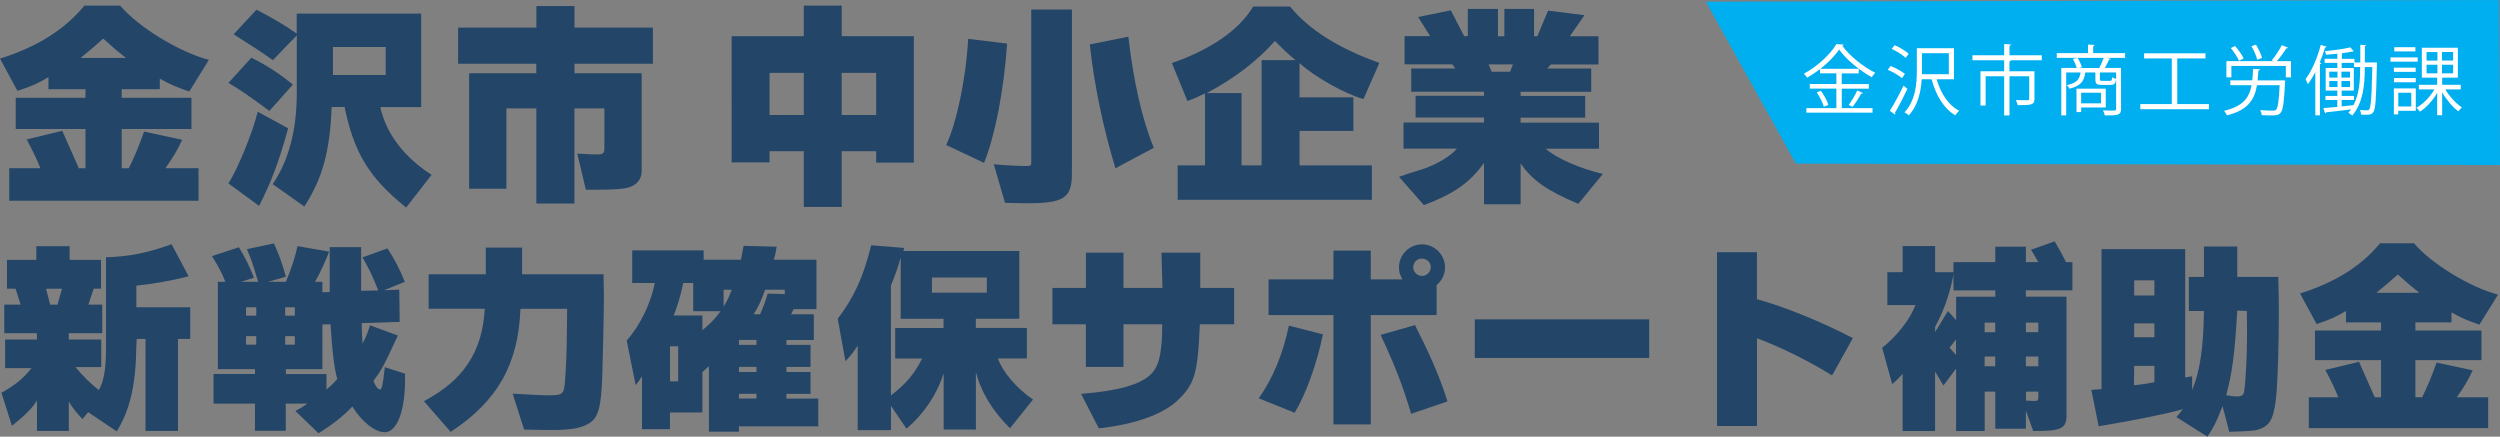
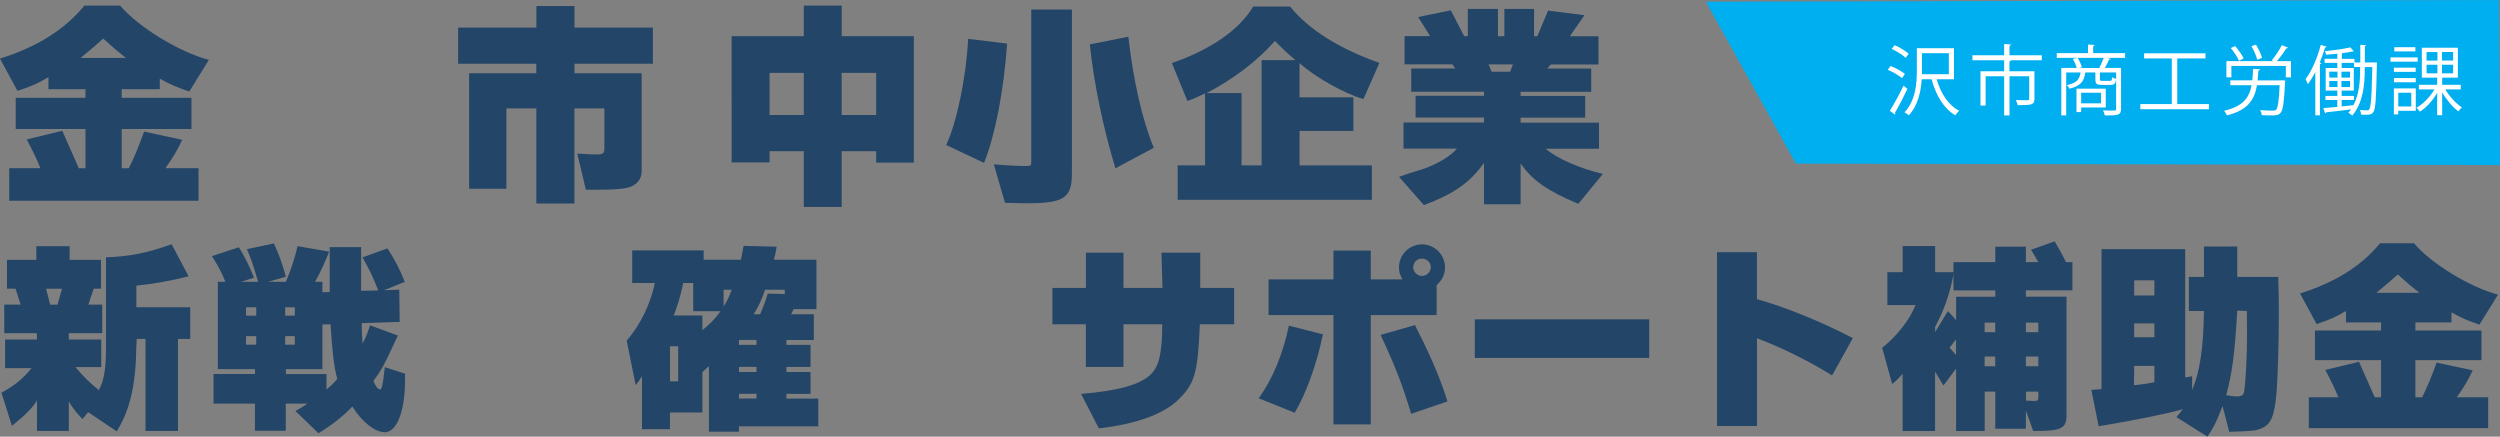
<svg xmlns="http://www.w3.org/2000/svg" id="_レイヤー_2" viewBox="0 0 426.64 74.52">
  <rect x="0" y="0" width="426.64" height="74.52" fill="#808080" stroke="none" />
  <defs>
    <style>.cls-1{fill:#fff;}.cls-2{fill:#00aff0;}.cls-3{fill:#234568;}</style>
  </defs>
  <g id="_レイヤー_12">
    <path class="cls-3" d="M0,10C6.32,8.02,11.06,5.04,14.4.96h6.1c3.12,3.67,10.03,7.9,15.14,9.26l-3.34,5.4c-2.06-.7-3.2-1.18-5.03-2.2v1.8h-6.5v1.47h11.9v5.33h-11.9v6.69h1.21c1.03-2.09,1.65-3.6,2.61-6.25l6.5,1.4c-.84,1.8-1.47,2.87-2.87,4.85h5.66v5.55H1.58v-5.55h5.33c-.7-1.69-1.29-2.9-2.35-4.92l6.06-1.47c1.07,2.39,1.87,4.23,2.83,6.39h1.14v-6.69H2.68v-5.33h11.91v-1.47h-6.32v-2.06c-1.76,1.07-2.94,1.58-5.29,2.35L0,10ZM21.5,9.89c-1.4-1.1-1.73-1.36-3.89-3.31-1.21,1.1-1.8,1.62-3.86,3.31h7.75Z" />
-     <path class="cls-3" d="M45.97,18.93c-3.38-2.5-5.29-3.82-6.98-4.78l3.9-4.3c2.42,1.18,4.74,2.65,7.09,4.59l-4,4.48ZM38.99,31.31c1.65-2.65,4.01-8.38,5-12.24l5.18,2.83c-1.51,5.51-2.87,9.19-4.96,13.23l-5.22-3.82ZM46.56,10.26c-2.09-1.47-3.71-2.54-6.69-4.41l3.9-4.19c2.46,1.25,4.7,2.54,6.87,4.08v-3.42h21.24v15.95h-6.98c.99,4.52,4,8.49,8.75,11.57l-4.34,5.58c-6.32-5.11-8.86-9.26-10.51-17.16h-2.2c-.29,7.64-1.62,12.31-4.67,16.98l-5.4-3.82c2.68-3.89,4.08-9.08,4.12-15.25V6.03l-4.08,4.23ZM65.82,12.8v-4.78h-9v4.78h9Z" />
    <path class="cls-3" d="M78.2,4.71h13.34V1.04h6.5v3.67h13.38v6.17h-13.38v1.62h11.46v16.72c0,1.43-.88,2.43-2.43,2.83-.92.22-2.79.33-5.18.33h-1.91l-1.47-6.17c1.91.11,2.61.15,3.42.15.92,0,1.21-.22,1.21-.99v-6.87h-5.11v16.24h-6.5v-16.24h-5.11v13.71h-6.36V12.5h11.46v-1.62h-13.34v-6.17Z" />
    <path class="cls-3" d="M124.86,6.18h12.31V.96h6.47v5.22h12.31v21.57h-6.43v-1.95h-5.88v9.52h-6.47v-9.52h-5.84v1.91h-6.47V6.18ZM137.17,19.63v-7.2h-5.84v7.2h5.84ZM143.64,19.63h5.88v-7.2h-5.88v7.2Z" />
    <path class="cls-3" d="M161.47,24.74c1.76-3.64,3.42-11.5,3.75-18.11l6.65.81c-.55,7.94-2.02,15.58-3.93,20.36l-6.47-3.05ZM182.93,29.55c0,4.26-1.32,5.14-7.75,5.14-.62,0-.74,0-3.67-.07l-1.91-6.58c2.57.22,4.3.29,5.55.29.73,0,.84-.07.84-.62V1.63h6.94v27.92ZM190.35,28.71c-2.06-6.8-3.64-14.29-4.37-21.13l6.58-1.32c.85,7.5,2.35,14.15,4.34,18.96l-6.54,3.49Z" />
    <path class="cls-3" d="M199.98,10.77c6.72-2.35,11.5-5.66,13.89-9.66h6.28c3.23,3.97,8.27,7.13,15.25,9.63l-2.72,6.17c-3.27-.96-8.16-3.67-10.91-6.14v5.84h9.19v5.73h-9.19v5.88h12.35v5.88h-33.14v-5.88h4.67v-12.27c-.44.18-.99.44-1.43.66-.59.26-.73.29-1.58.62l-2.65-6.47ZM221.07,10.26c-1.62-1.4-1.87-1.62-3.49-3.27-3.16,3.53-6.98,6.43-11.65,8.89h5.95v12.35h3.42V10.26h5.77Z" />
    <path class="cls-3" d="M238.79,30.17c.59-.22,1.14-.4,1.25-.44,1.03-.33,2.06-.66,3.12-.99,2.32-.85,4.48-2.17,5.47-3.38h-9.11v-4.45h13.74v-.85h-11.68v-3.71h11.68v-.7h-12.42v-3.97h7.5l-.48-.7h-8.16v-4.81h4.37l-2.06-3.27,5.58-1.14,2.28,4.41h.62V1.52h5.14v4.67h1.1V1.52h5.07v4.67h.55l1.84-4.37,6.21.77-2.5,3.6h4.89v4.81h-8.12l-.62.7h7.5v3.97h-12.05v.7h11.02v3.71h-11.02v.85h13.38v4.45h-9.11c1.84,1.62,5.81,3.38,9.77,4.3l-4.19,5.11c-5.4-2.28-7.83-4-9.85-6.91v6.98h-6.25v-7.05c-2.42,3.38-5.11,5.25-10.25,7.2l-4.23-4.81ZM254.55,12.24h3.16l.48-1.25h-4.15l.51,1.25Z" />
    <path class="cls-3" d="M.24,67.03c2.26-1.25,3.66-2.37,5.15-4.21H.87v-4.88h5.43v-1.08H.73v-4.88h2.79l-.87-2.72h-1.46v-4.91h5.01v-2.33h5.68v2.33h5.36v4.91h-1.25l-.91,2.72h2.37v4.88h-5.71v1.08h5.54v4.7h-4.42c1.5,1.74,2.44,2.68,4,3.93.84-1.46,1.22-3.52,1.22-6.82v-15.84c3.97-.14,6.93-.7,11.21-2.23l2.89,5.47c-3.13.8-5.78,1.25-8.91,1.6v3.69h9.19v5.4h-2.09v15.7h-5.54v-15.7h-1.5c-.03.7-.07,1.32-.07,1.53-.1,6.37-1.08,10.59-3.34,14.24l-4.88-3.27-.97,1.18c-1.08-1.15-1.64-1.85-2.33-2.99v5.01h-5.43v-5.22c-.63,1.15-1.99,2.54-4.28,4.35l-1.78-5.64ZM8.56,51.99h1.25l.77-2.72h-2.72l.7,2.72Z" />
    <path class="cls-3" d="M36.45,63.83h7.07v-.84h-6.34v-14.9h1.29c-.7-1.67-1.11-2.47-2.3-4.39l4.6-1.5c1.08,1.78,1.5,2.61,2.58,5.19l-2.19.7h2.89c-.07-.28-.14-.56-.24-.8-.7-2.33-.77-2.61-1.67-4.77l4.6-.98c.94,2.09,1.43,3.41,2.05,5.68l-3.03.87h3.03c.97-2.33,1.6-4.28,1.98-6.09l5.4.94c-.59,1.57-1.67,3.9-2.4,5.15h1.25v1.78l1.25-.03v-7.66h5.36v7.45l2.92-.07c-.98-2.47-1.32-3.2-2.68-5.64l4.25-1.53c1.39,2.16,2.05,3.45,2.96,5.71l-3.55,1.43,2.61-.1.07,5.5-6.48.21c.03,1.78.03,2.05.14,3.48.56-1.04.73-1.46,1.29-3.1l4.74,1.74c-2.51,5.4-2.65,5.64-4.18,7.77.42.94.8,1.43,1.11,1.43.35,0,.49-.59.84-3.8l3.45,1.11v1.18c0,5.19-1.39,8.81-3.45,8.81-1.67,0-3.9-1.74-5.54-4.39-1.39,1.53-3.62,3.27-5.78,4.56l-3.94-3.8c1.04-.56,1.22-.66,2.05-1.25h-3.69v4.63h-5.26v-4.63h-7.07v-5.05ZM43.73,53.87v-1.43h-1.74v1.43h1.74ZM43.73,58.82v-1.46h-1.74v1.46h1.74ZM50.31,53.87v-1.43h-1.64v1.43h1.64ZM50.31,58.82v-1.46h-1.64v1.46h1.64ZM55.71,66.48c1.01-.87,1.15-1.01,1.85-1.81-.52-1.85-.87-4.6-1.15-9.33l-1.39.03v7.63h-6.23v.84h6.93v2.65Z" />
-     <path class="cls-3" d="M72.35,68.46c6.79-3.59,9.96-8.43,10.38-15.77h-9.58v-5.88h9.75v-4.56h6.2v4.56h13.89c.03,1.6.07,3.03.07,3.66,0,2.47-.17,10.59-.28,13.82-.21,5.43-.7,7.14-2.47,8.08-1.29.73-3.06,1.01-6.27,1.01-.63,0-1.32,0-4.6-.07l-1.95-6.13c4.21.24,4.94.28,6.09.28,2.54,0,2.68-.14,2.86-2.68.17-2.3.28-5.08.28-6.89.03-3.1.07-4.84.07-5.19h-7.97c-.35,9.47-3.97,15.81-11.91,21l-4.56-5.22Z" />
    <path class="cls-3" d="M106.95,58.12c2.23-2.51,4.11-6.3,4.8-9.82h-3.86v-5.57h12.19v1.6h6.37l.45-2.37,5.64.14c-.17,1.08-.21,1.25-.49,2.23h7.28v8.43h-3.9l-.42.87h3.87v4.39h-4.67v.84h4.11v3.76h-4.11v.87h4.11v3.73h-4.11v.8h5.43v4.74h-13.54v.91h-5.12v-11.18l-1.11,1.01v6.89h-5.54v2.86h-4.77v-9.05c-.49.8-.59.91-1.08,1.53l-1.53-7.59ZM115.73,65.08v-5.99h-1.39v5.99h1.39ZM116.6,48.3c-.42,2.05-1.08,4.25-1.64,5.54h4.91v2.51c1.67-1.43,2.12-1.92,3.1-3.24h-4.67v-4.81h-1.71ZM123.49,52.31c.7-1.15.94-1.67,1.39-2.86h-1.39v2.86ZM129.1,58.85v-.84h-2.99v.84h2.99ZM129.1,63.48v-.87h-2.99v.87h2.99ZM129.1,68.01v-.8h-2.99v.8h2.99ZM130.56,49.45c-.66,1.92-1.11,2.86-1.95,4.18h1.11c.63-1.46.87-2.12,1.29-3.52l2.92.07v-.73h-3.38Z" />
-     <path class="cls-3" d="M146.37,58.99c-.94,1.36-1.08,1.57-2.09,2.65l-1.32-7.24c2.79-3.66,4.35-7.07,5.71-12.54l5.64.45-.14.52h19.78v11.56h-7.42v1.57h8.71v5.22h-4.94c.8,2.3,3.2,5.12,5.99,7l-3.93,4.91c-2.96-2.92-4.98-6.23-5.82-9.61v9.82h-5.5v-9.58c-1.15,3.59-3.34,6.89-6.34,9.44l-2.65-3.9v4.14h-5.68v-14.42ZM152.04,67.49c2.68-2.09,3.93-3.59,5.33-6.3h-4.6v-5.22h8.25v-1.57h-7.31v-10.48c-.56,1.98-.73,2.47-1.67,4.81v18.77ZM168.41,49.94v-2.58h-9.37v2.58h9.37Z" />
    <path class="cls-3" d="M179.61,49.14h5.71v-6.02h6.41v6.02h6.65l-.17-6.02h6.62v6.02h5.78v6.2h-5.85c-.35,8.43-.87,10.2-3.83,13.02-2.51,2.37-7.31,4.07-13.41,4.74l-3.03-5.88c6.34-.52,10.06-1.57,11.87-3.31,1.43-1.32,1.98-3.73,1.98-8.57h-6.62v7.28h-6.41v-7.28h-5.71v-6.2Z" />
    <path class="cls-3" d="M214.81,67.97c2.37-3.31,4.11-7.49,5.15-12.4l5.82,1.5-.07.24c-1.01,4.84-2.86,9.99-4.77,13.13l-6.13-2.47ZM245.18,53.77h-11.25v18.66h-6.37v-18.66h-11.07v-6.09h11.07v-4.91h6.37v4.91h5.4c-.45-.84-.59-1.29-.59-2.05,0-2.16,1.78-3.93,3.93-3.93s3.93,1.78,3.93,3.9c0,1.22-.45,2.16-1.43,3.06v5.12ZM240.69,70.17c-1.43-4.67-2.54-7.56-5.08-13.02l5.88-1.67.1.21.24.52c2.51,4.94,3.97,8.43,5.19,12.29l-6.2,2.12-.14-.45ZM241.17,45.59c0,.84.7,1.5,1.5,1.5s1.5-.66,1.5-1.5-.7-1.46-1.53-1.46-1.46.66-1.46,1.46Z" />
    <path class="cls-3" d="M251.68,54.5h29.77v6.58h-29.77v-6.58Z" />
    <path class="cls-3" d="M293.01,43.04h6.82v8.01c4.7,1.29,11.18,3.93,16.37,6.65l-3.55,6.37c-3.76-2.37-8.91-4.91-12.81-6.34v14.97h-6.82v-29.67Z" />
    <path class="cls-3" d="M321.21,59.34c2.51-1.95,4.74-4.84,5.68-7.28h-4.8v-5.61h2.61v-4.46h5.54v4.46h3.13v-1.71h7.14v-2.65h5.22v2.65h2.12c-.49-.87-.59-1.08-1.25-2.12l4.04-1.43c.94,1.6,1.08,1.85,1.95,3.55h1.08v4.81h-7.94v1.08h6.93v20.13c.04,2.37-.84,2.82-5.68,2.79l-1.25-3.48v3.1h-5.22v-6.34h-1.81v6.72h-4.88v-10.65l-2.16,2.89-1.43-2.37v10.13h-5.54v-9.75c-.77.84-.87.98-1.78,1.74l-1.71-6.2ZM332.43,53.07l1.39,1.57v-4h6.69v-1.08h-7.14v-2.75c-.52,3.06-1.71,6.41-3.13,8.95v.91l2.19-3.59ZM332.7,59.34l1.11,1.25v-2.68l-1.11,1.43ZM340.5,56.69v-1.64h-1.81v1.64h1.81ZM340.5,62.51v-1.67h-1.81v1.67h1.81ZM347.85,56.69v-1.64h-2.12v1.64h2.12ZM347.85,62.51v-1.67h-2.12v1.67h2.12ZM345.73,68.36c1.11.07,1.29.07,1.43.07.56,0,.7-.14.7-.66v-.94h-2.12v1.53Z" />
    <path class="cls-3" d="M358.64,66.41v-23.89h14.28v21.9l1.18-.21v2.37c1.32-3.1,1.95-7.35,2.02-13.51h-2.58v-5.81h2.58v-5.19h5.68v5.19h7c.07,2.72.1,4.14.1,5.71,0,5.29-.17,11.11-.38,13.89-.35,4.04-.91,5.5-2.51,6.2-.97.45-1.36.49-5.57.63l-1.15-4.39c-1.15,2.93-1.43,3.48-2.58,5.22l-5.29-3.34,1.11-1.36c-2.44.73-8.29,1.92-14.38,2.92l-1.25-6.2,1.74-.14ZM364.18,65.75c1.53-.17,1.78-.21,3.48-.52v-2.79h-3.45l-.03,3.31ZM367.66,50.42v-2.58h-3.45v2.58h3.45ZM367.66,57.56v-2.37h-3.45v2.37h3.45ZM381.8,53c-.45,7.66-.84,10.45-1.88,14.45.84.14,1.53.21,1.74.21.87,0,1.22-.21,1.32-.87.24-1.36.49-6.02.49-9.58,0-.98,0-2.3-.03-4.14l-1.64-.07Z" />
    <path class="cls-3" d="M392.52,50.08c5.99-1.88,10.48-4.7,13.65-8.57h5.78c2.96,3.48,9.51,7.49,14.35,8.77l-3.17,5.12c-1.95-.66-3.03-1.11-4.77-2.09v1.71h-6.16v1.39h11.28v5.05h-11.28v6.34h1.15c.97-1.98,1.57-3.41,2.47-5.92l6.16,1.32c-.8,1.71-1.39,2.72-2.72,4.6h5.36v5.26h-30.61v-5.26h5.05c-.66-1.6-1.22-2.75-2.23-4.67l5.75-1.39c1.01,2.26,1.78,4,2.68,6.06h1.08v-6.34h-11.28v-5.05h11.28v-1.39h-5.99v-1.95c-1.67,1.01-2.79,1.5-5.01,2.23l-2.82-5.22ZM412.89,49.97c-1.32-1.04-1.64-1.29-3.69-3.13-1.15,1.04-1.71,1.53-3.66,3.13h7.35Z" />
    <path class="cls-2" d="M291.11.29c5.12,9.21,10.25,18.42,15.37,27.63,40.05.08,80.1.17,120.16.25-.05-9.39-.1-18.78-.15-28.17-45.13.1-90.25.19-135.38.29Z" />
-     <path class="cls-1" d="M314.31,15.12v3.33h5.25v.78h-11.29v-.78h5.12v-3.33h-4.54v-.78h4.54v-1.82h-2.79v-.74c-.7.55-1.46,1.05-2.21,1.48-.13-.19-.36-.51-.54-.69,2.27-1.21,4.51-3.29,5.54-5.04l1.27.08c-.03.1-.13.17-.26.2,1.26,1.74,3.6,3.63,5.62,4.6-.21.22-.43.51-.59.77-2.03-1.12-4.36-3.02-5.58-4.73-.69,1.05-1.85,2.24-3.19,3.29h6.54v.79h-2.9v1.82h4.64v.78h-4.64ZM311.25,18.22c-.17-.66-.69-1.69-1.22-2.46l.71-.27c.55.73,1.09,1.74,1.28,2.4l-.77.33ZM317.93,15.88c-.04.08-.14.12-.29.1-.38.68-1,1.64-1.5,2.26l-.65-.33c.48-.65,1.12-1.72,1.46-2.47l.97.43Z" />
    <path class="cls-1" d="M322.62,11.26c.86.32,1.92.91,2.46,1.35l-.49.73c-.52-.46-1.57-1.07-2.43-1.43l.47-.65ZM322.51,18.91c.66-1.04,1.62-2.79,2.34-4.3l.66.56c-.65,1.39-1.49,3.03-2.12,4.06.04.06.05.12.05.18,0,.05-.01.09-.04.14l-.9-.64ZM323.33,7.71c.84.36,1.88.98,2.4,1.46l-.52.7c-.49-.48-1.52-1.13-2.38-1.53l.49-.62ZM333.46,13.53h-2.96c.7,2.38,2,4.45,3.85,5.37-.22.18-.51.53-.65.78-1.99-1.13-3.32-3.42-4.06-6.15h-1.69c-.13,2.07-.62,4.46-2.21,6.16-.14-.17-.52-.42-.73-.52,1.91-2.03,2.11-4.91,2.11-7.1v-3.85h6.34v5.3ZM327.99,9.08v3.58h4.59v-3.58h-4.59Z" />
    <path class="cls-1" d="M348.44,9.43v.86h-5.45s.19.01.19.01c-.01.09-.09.16-.26.18v1.68h4.27v4.69c0,1.03-.42,1.1-2.86,1.1-.04-.26-.2-.62-.31-.87.94.03,1.73.03,1.98.03.23-.03.3-.08.3-.26v-3.83h-3.37v6.68h-.91v-6.68h-3.16v4.99h-.88v-5.85h4.04v-1.87h-5.41v-.86h5.41v-1.91l1.18.07c-.01.1-.09.17-.27.19v1.65h5.51Z" />
    <path class="cls-1" d="M362.66,9.06v.81h-3.13l.69.17c-.04.08-.13.12-.29.12-.18.42-.46.98-.73,1.43h2.77v6.99c0,1.09-.52,1.12-2.77,1.12-.05-.25-.18-.62-.31-.86.52.01,1.02.03,1.38.03.79,0,.86,0,.86-.3v-6.2h-2.77v1.16c0,.23.05.27.42.27h1.29c.27,0,.34-.07.37-.62.16.12.47.23.69.27-.08.83-.31,1.04-.95,1.04h-1.47c-.91,0-1.12-.18-1.12-.95v-1.17h-1.73c-.17,1.42-.7,2.29-2.71,2.77-.06-.19-.27-.48-.43-.62,1.65-.34,2.17-.95,2.34-2.15h-2.45v7.32h-.84v-8.1h2.65c-.14-.45-.4-1.07-.68-1.53l.82-.18c.31.49.62,1.17.74,1.6l-.43.12h3.38c.26-.48.57-1.2.77-1.72h-8.02v-.81h5.33v-1.47l1.14.08c-.01.09-.08.16-.26.17v1.22h5.45ZM359.36,18.34h-4.2v.79h-.79v-4h4.99v3.21ZM358.55,15.83h-3.39v1.81h3.39v-1.81Z" />
    <path class="cls-1" d="M371.55,17.76h5.42v.88h-11.71v-.88h5.37v-7.79h-4.73v-.87h10.48v.87h-4.82v7.79Z" />
    <path class="cls-1" d="M389.28,13.7h.2c.4.04.46.05.51.05,0,.09-.01.19-.03.29-.18,3.5-.36,4.8-.79,5.24-.31.36-.65.42-1.56.42-.46,0-1.04-.01-1.62-.05-.03-.26-.13-.61-.3-.86.92.08,1.85.09,2.14.09s.44-.01.59-.14c.3-.29.48-1.4.62-4.2h-3.87c-.43,2.5-1.54,4.24-5.12,5.15-.09-.23-.32-.6-.51-.78,3.22-.75,4.29-2.18,4.71-4.37h-3.63v-.83h3.74c.08-.6.12-1.26.14-1.96l1.2.08c-.01.1-.12.18-.29.21-.04.58-.08,1.14-.13,1.68h4ZM390.45,8.15c-.06.09-.17.12-.27.1-.4.65-1.05,1.53-1.62,2.18h2.41v2.77h-.88v-1.95h-9.29v1.95h-.85v-2.77h8.01l-.27-.13c.58-.69,1.31-1.81,1.73-2.6l1.05.44ZM381.43,7.85c.57.65,1.2,1.53,1.46,2.12l-.79.4c-.25-.58-.85-1.51-1.4-2.17l.74-.35ZM384.98,7.61c.46.71.91,1.68,1.05,2.29l-.82.29c-.14-.61-.56-1.59-1-2.31l.77-.26Z" />
    <path class="cls-1" d="M395.11,12.33c-.39.75-.81,1.44-1.25,2.03-.09-.22-.29-.65-.4-.86,1.03-1.35,2-3.6,2.6-5.84l1.02.31c-.05.1-.16.14-.29.13-.26.87-.57,1.74-.92,2.59l.3.08c-.03.09-.09.14-.26.16v8.75h-.79v-7.35ZM405.22,10.66h.42c-.01.09-.01.21-.01.31-.12,5.81-.22,7.62-.6,8.15-.25.38-.52.47-1.3.47-.25,0-.52-.01-.79-.03-.01-.23-.09-.57-.22-.79.55.05,1.05.05,1.3.05.51,0,.69-.51.83-7.38h-1.29v.4c0,2.56-.25,5.64-2.13,7.89-.14-.14-.44-.36-.66-.47.17-.2.31-.39.46-.6-1.6.21-3.2.4-4.25.51-.03.1-.09.16-.18.18l-.31-.9c.66-.05,1.48-.13,2.39-.21v-1.17h-2.03v-.7h2.03v-.91h-1.99v-3.86h1.99v-.87h-2.17v-.7h2.17v-.86c-.64.06-1.3.13-1.91.17-.03-.18-.13-.46-.22-.62,1.52-.13,3.31-.38,4.35-.64l.59.68s-.08.04-.13.04c-.04,0-.06,0-.1-.01-.48.1-1.12.21-1.81.3v.95h2.16v.62h.99v-3.02l1.01.08c-.01.08-.08.14-.23.16v2.78h1.66ZM397.51,12.23v1.01h1.4v-1.01h-1.4ZM397.51,13.82v1.04h1.4v-1.04h-1.4ZM399.58,13.24h1.47v-1.01h-1.47v1.01ZM399.58,14.86h1.47v-1.04h-1.47v1.04ZM401.63,17.96c1.01-1.94,1.14-4.21,1.14-6.11v-.42h-1.04v-.7h-2.11v.87h2.07v3.86h-2.07v.91h2.11v.7h-2.11v1.09l2-.21Z" />
    <path class="cls-1" d="M412.59,9.79v.73h-4.64v-.73h4.64ZM412.27,15.09v3.82h-2.99v.61h-.75v-4.43h3.74ZM412.25,11.55v.71h-3.72v-.71h3.72ZM408.54,14.04v-.72h3.72v.72h-3.72ZM412.2,8.06v.71h-3.6v-.71h3.6ZM411.5,15.83h-2.22v2.34h2.22v-2.34ZM419.95,15.26h-2.64c.71,1.21,1.85,2.44,2.83,3.07-.18.16-.47.46-.61.68-.95-.71-2.03-1.99-2.76-3.25v3.9h-.85v-3.81c-.77,1.33-1.87,2.54-2.96,3.21-.13-.21-.4-.51-.59-.68,1.16-.6,2.34-1.85,3.07-3.12h-2.65v-.79h3.13v-1.22h-2.62v-5.1h6.15v5.1h-2.68v1.22h3.17v.79ZM414.11,8.88v1.46h1.85v-1.46h-1.85ZM414.11,11.05v1.47h1.85v-1.47h-1.85ZM418.64,10.33v-1.46h-1.9v1.46h1.9ZM418.64,12.52v-1.47h-1.9v1.47h1.9Z" />
  </g>
</svg>